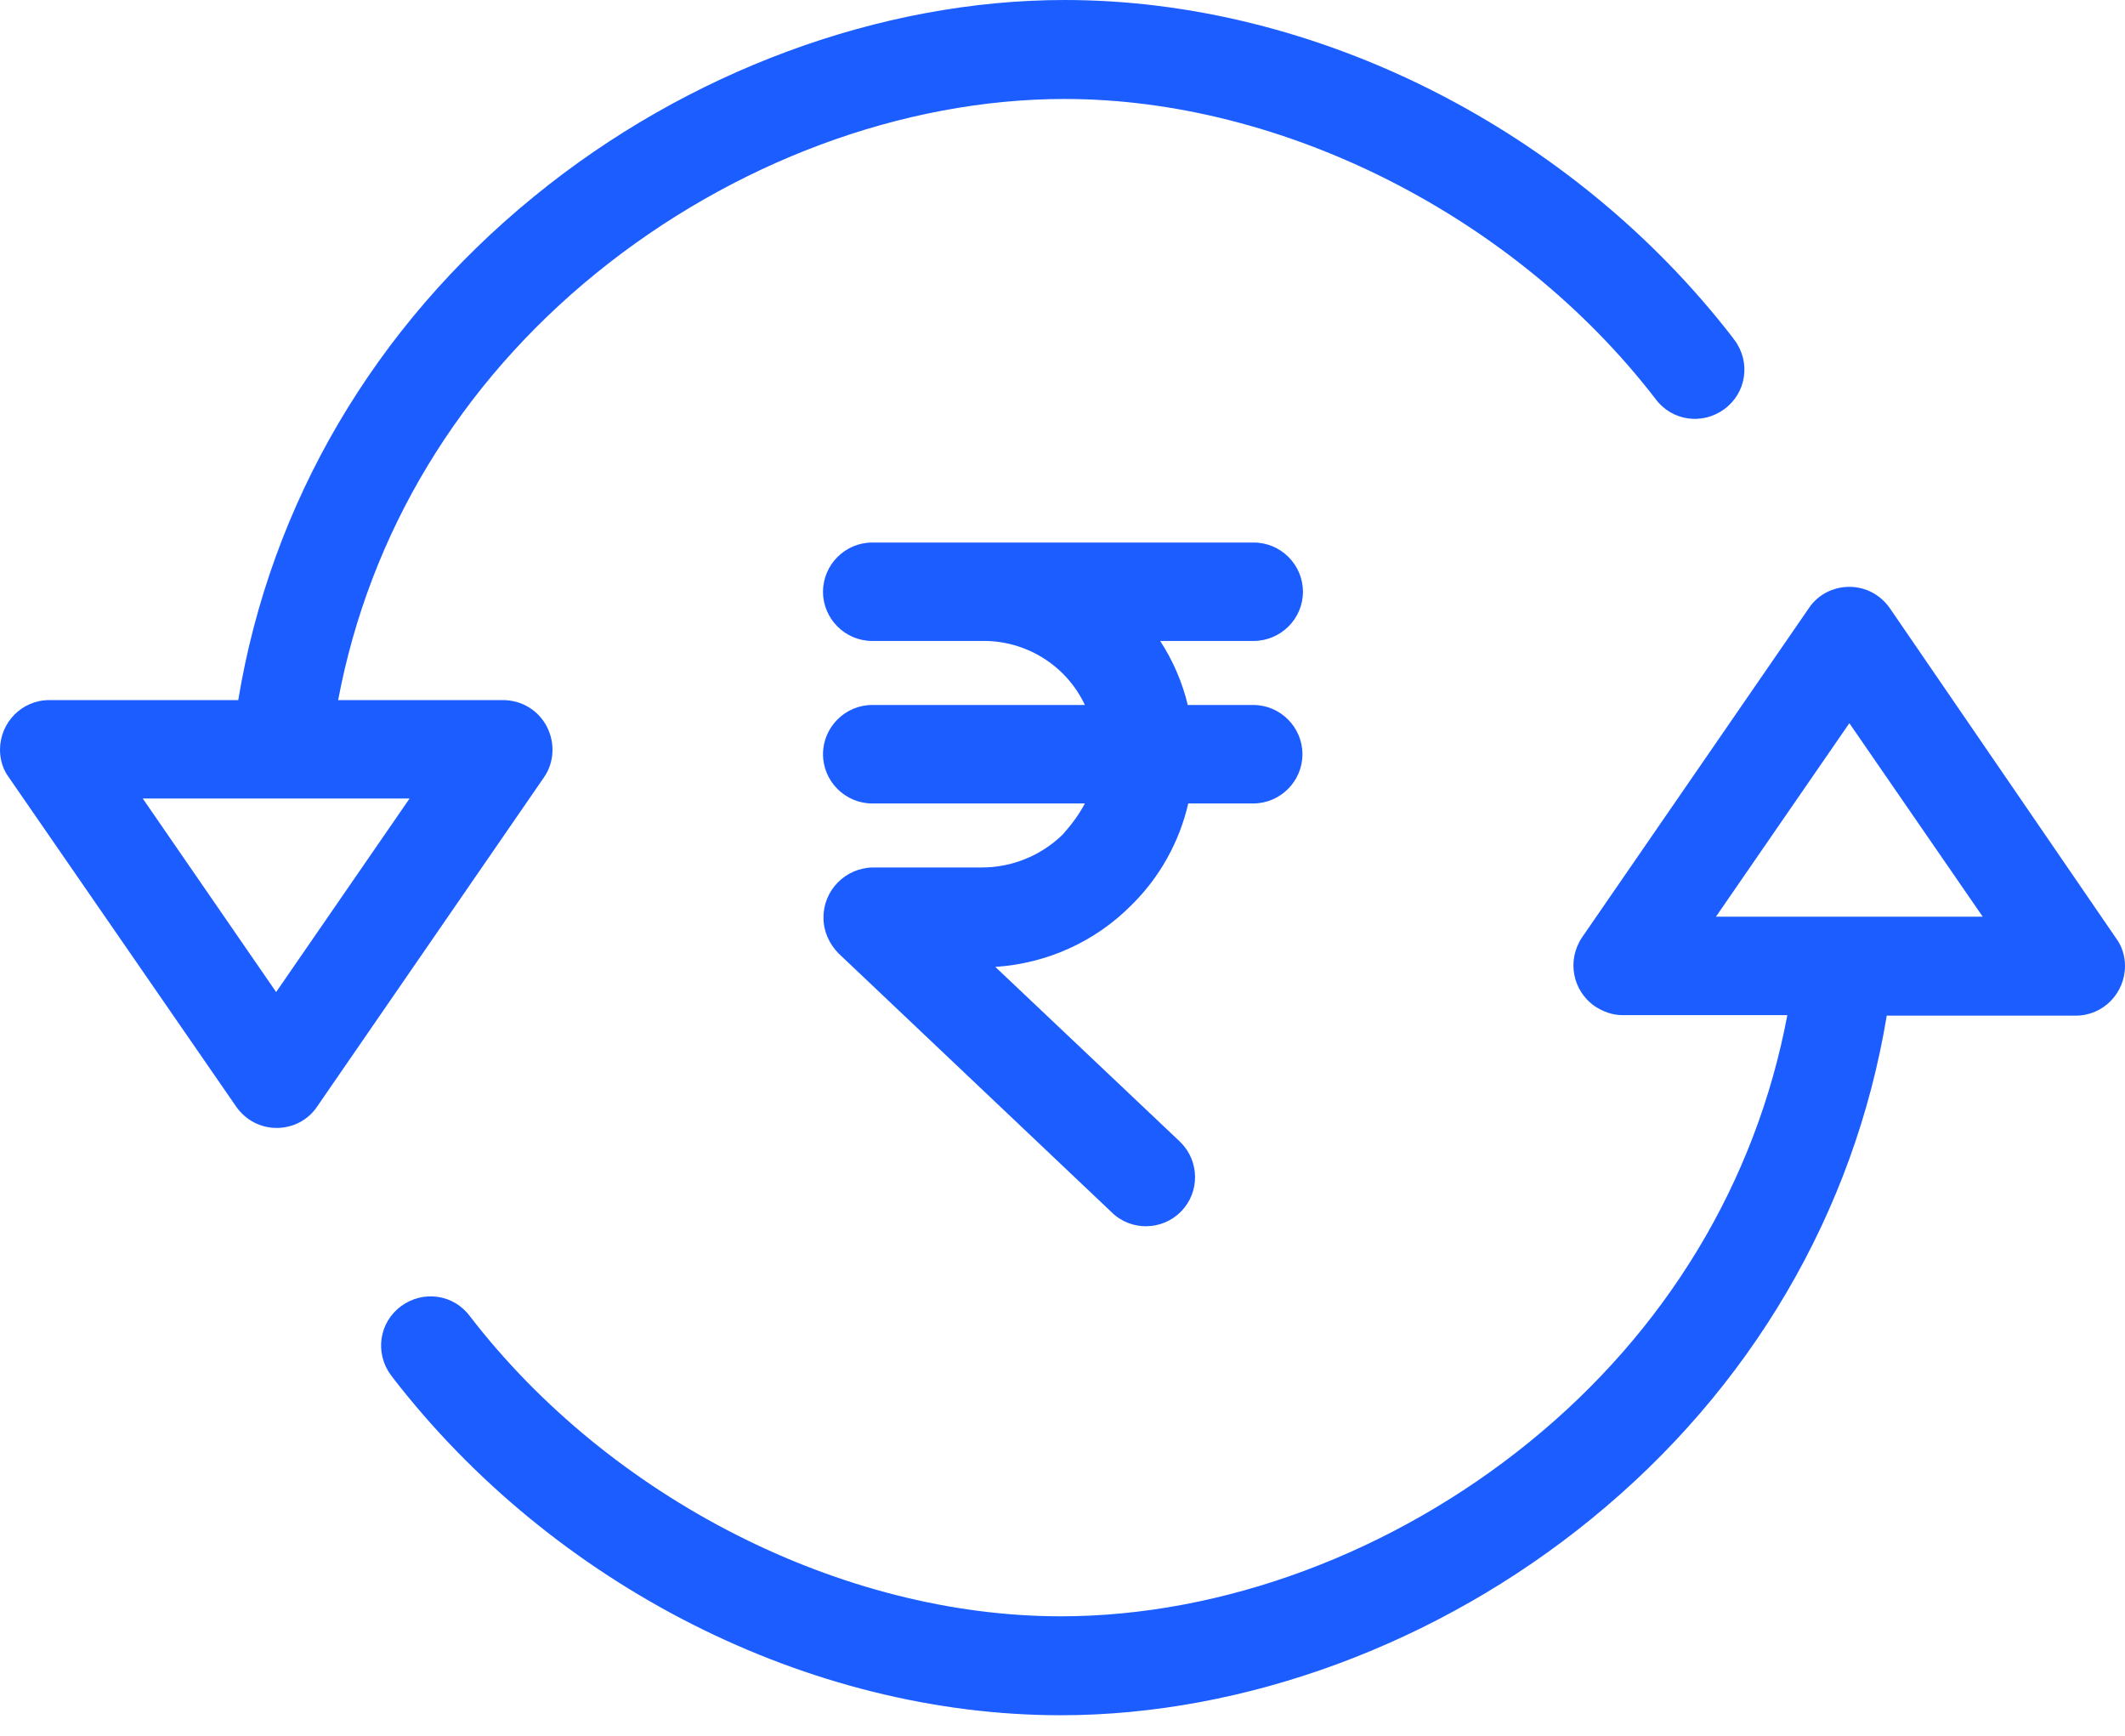
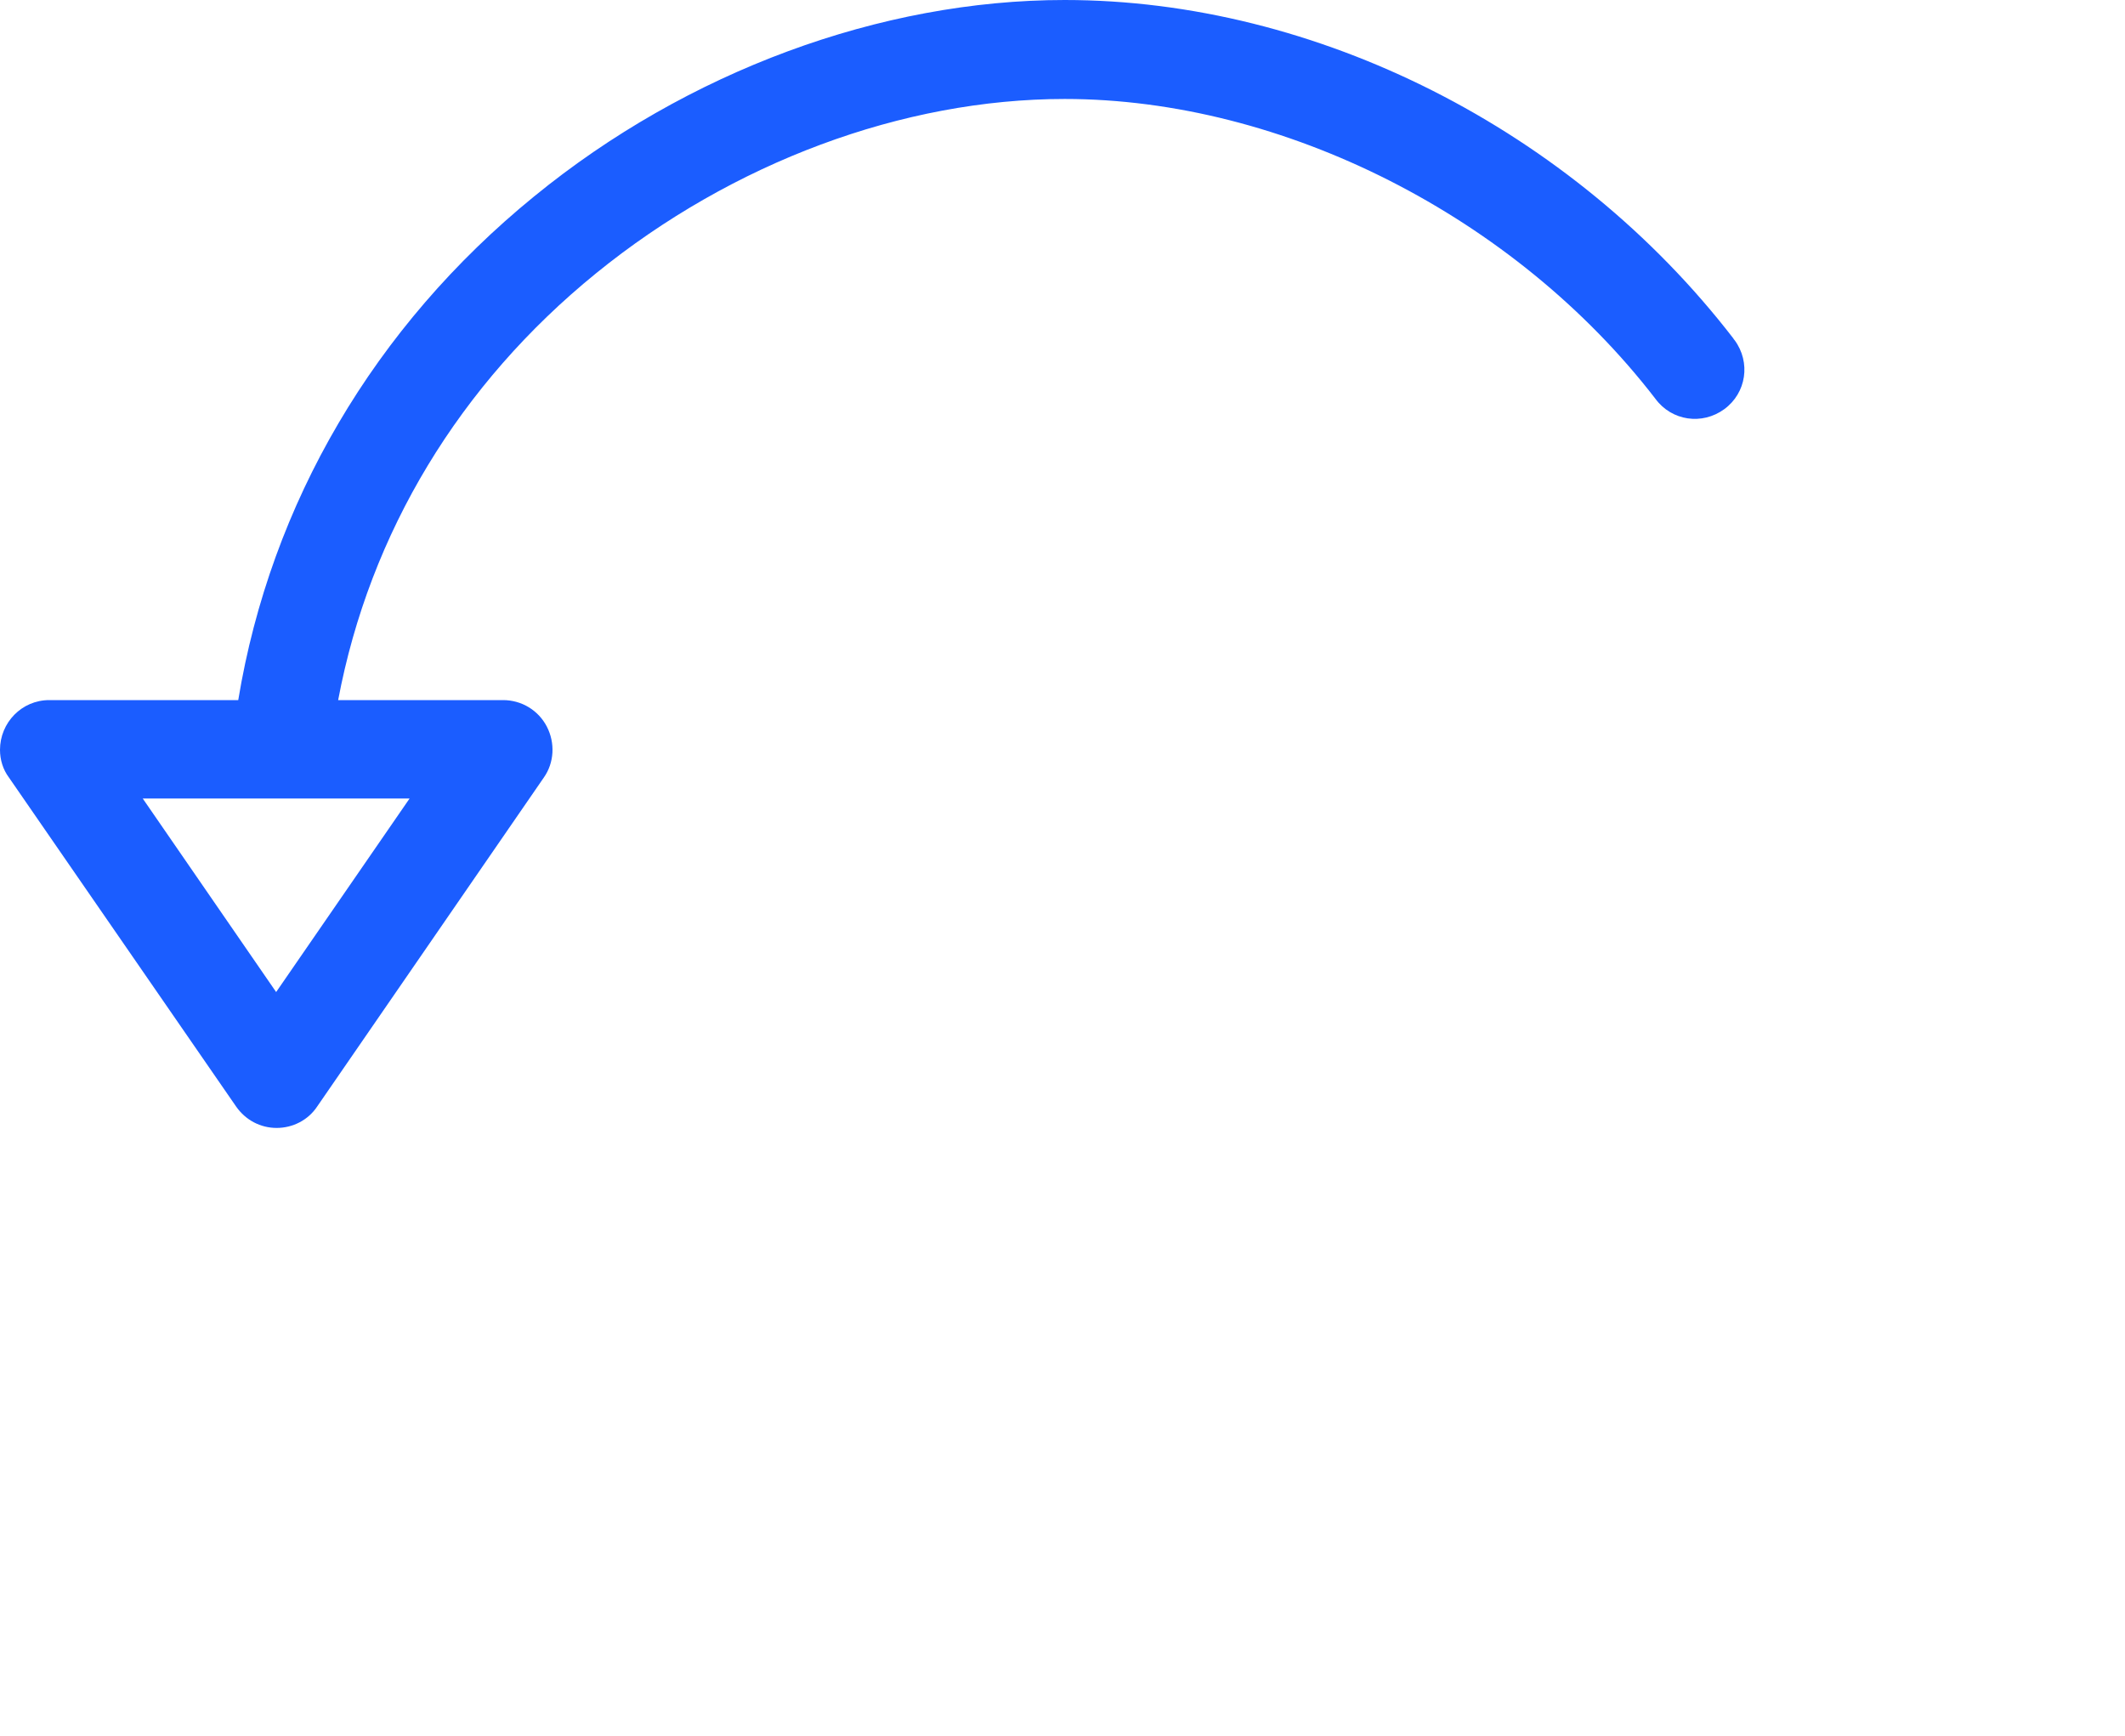
<svg xmlns="http://www.w3.org/2000/svg" width="60" height="49" viewBox="0 0 60 49" fill="none">
-   <path d="M35.386 19.902H33.537C33.384 19.263 33.12 18.651 32.759 18.095H35.386C36.164 18.095 36.789 17.47 36.789 16.706C36.789 15.941 36.164 15.316 35.4 15.316H24.628C23.864 15.316 23.238 15.941 23.238 16.706C23.238 17.47 23.864 18.095 24.628 18.095H27.714C28.951 18.068 30.104 18.776 30.632 19.902H24.628C23.864 19.902 23.238 20.528 23.238 21.292C23.238 22.056 23.864 22.682 24.628 22.682H30.632C30.465 23.002 30.243 23.293 30.007 23.558C29.395 24.155 28.575 24.489 27.727 24.489H24.642C23.864 24.503 23.238 25.142 23.252 25.92C23.252 26.296 23.419 26.657 23.683 26.921L31.383 34.218C31.925 34.76 32.814 34.746 33.343 34.204C33.885 33.662 33.871 32.772 33.329 32.244C33.315 32.23 33.301 32.216 33.287 32.202L28.103 27.296C29.562 27.199 30.924 26.587 31.953 25.545C32.745 24.767 33.301 23.766 33.551 22.682H35.386C36.15 22.682 36.775 22.056 36.775 21.292C36.775 20.528 36.15 19.902 35.386 19.902Z" fill="#1B5DFF" />
-   <path d="M59.75 26.49L53.356 17.164C53.092 16.789 52.675 16.567 52.217 16.567C51.758 16.567 51.327 16.789 51.077 17.164L44.67 26.462C44.239 27.102 44.392 27.963 45.031 28.408C45.268 28.561 45.532 28.658 45.81 28.658H50.466C49.576 33.384 47.033 37.581 43.183 40.708C39.333 43.836 34.524 45.629 29.951 45.629C23.78 45.629 17.234 42.307 13.273 37.164C12.815 36.539 11.953 36.414 11.327 36.872C10.702 37.331 10.577 38.193 11.035 38.818C11.049 38.832 11.063 38.846 11.077 38.874C15.622 44.767 22.849 48.422 29.951 48.422C35.149 48.422 40.611 46.407 44.934 42.877C49.423 39.221 52.356 34.232 53.273 28.672H58.61C59.389 28.672 60 28.033 60 27.268C60 26.991 59.917 26.713 59.75 26.49ZM48.45 25.879L52.217 20.416L55.983 25.879H48.45Z" fill="#1B5DFF" />
  <path d="M48.978 9.604C48.965 9.59 48.951 9.576 48.937 9.548C44.392 3.655 37.165 0 30.062 0C24.864 0 19.402 2.015 15.08 5.546C10.577 9.215 7.644 14.204 6.727 19.764H1.39C0.612 19.764 0 20.403 0 21.168C0 21.445 0.083 21.723 0.25 21.946L6.671 31.244C6.935 31.619 7.352 31.842 7.811 31.842C8.27 31.842 8.7 31.619 8.951 31.244L15.358 21.946C15.65 21.529 15.678 20.973 15.441 20.514C15.205 20.056 14.732 19.764 14.204 19.764H9.548C10.438 15.038 12.981 10.841 16.831 7.714C20.681 4.587 25.49 2.794 30.062 2.794C36.233 2.794 42.78 6.115 46.741 11.258C47.199 11.883 48.061 12.008 48.687 11.55C49.312 11.091 49.437 10.229 48.978 9.604ZM11.564 22.543L7.797 28.006L4.031 22.543H11.564Z" fill="#1B5DFF" />
</svg>